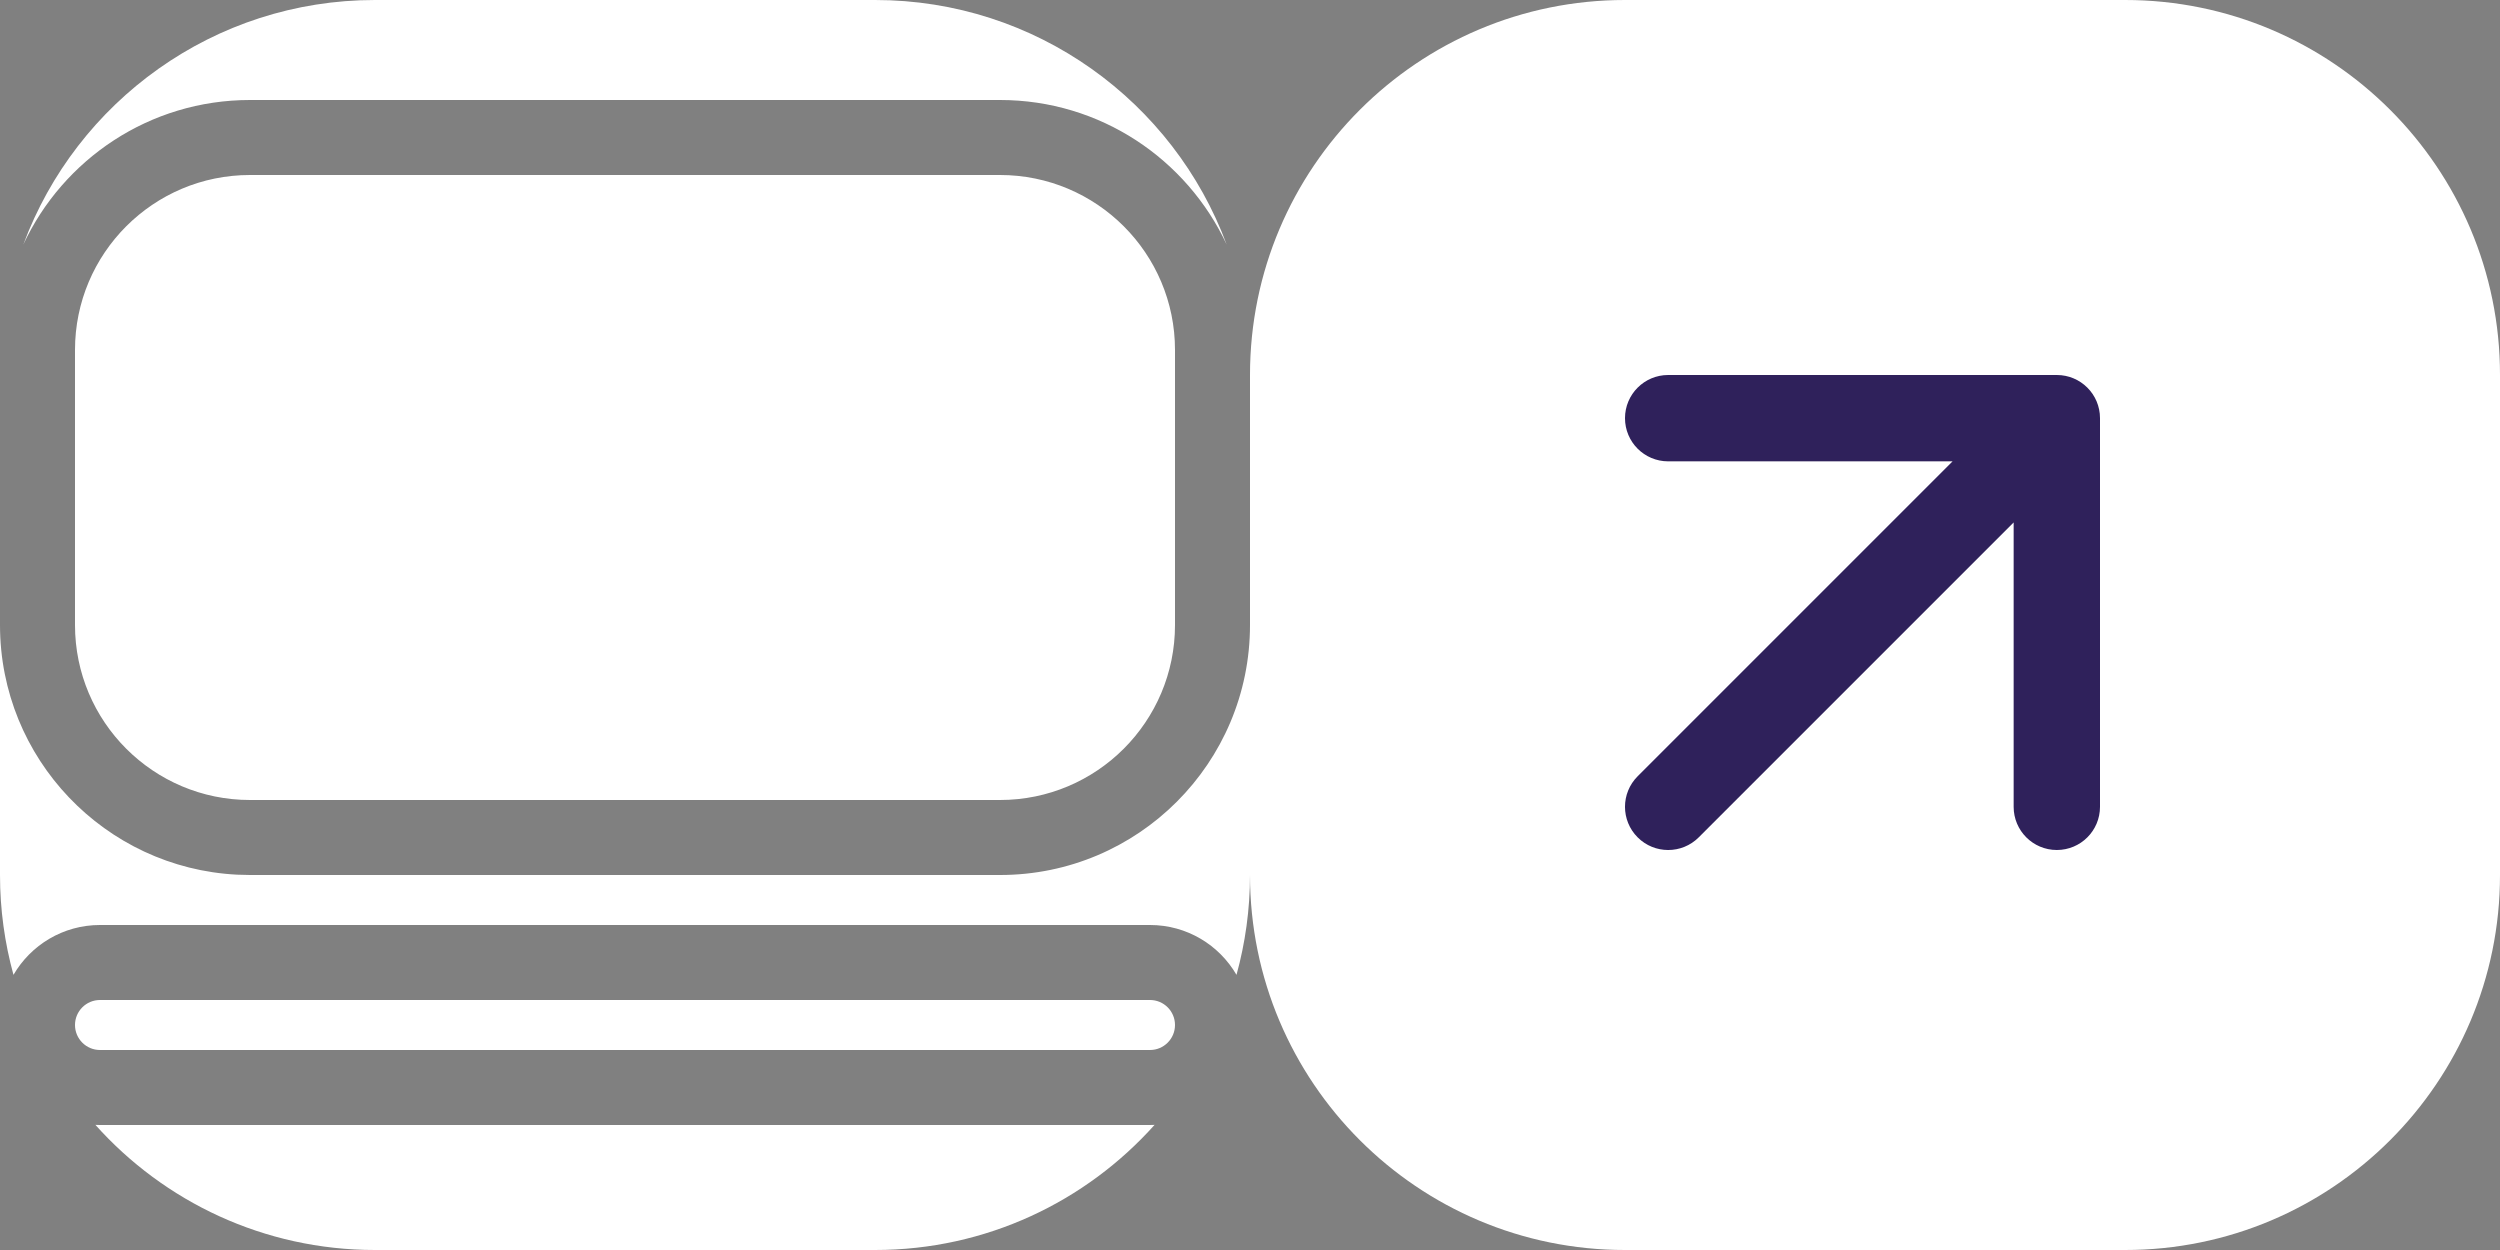
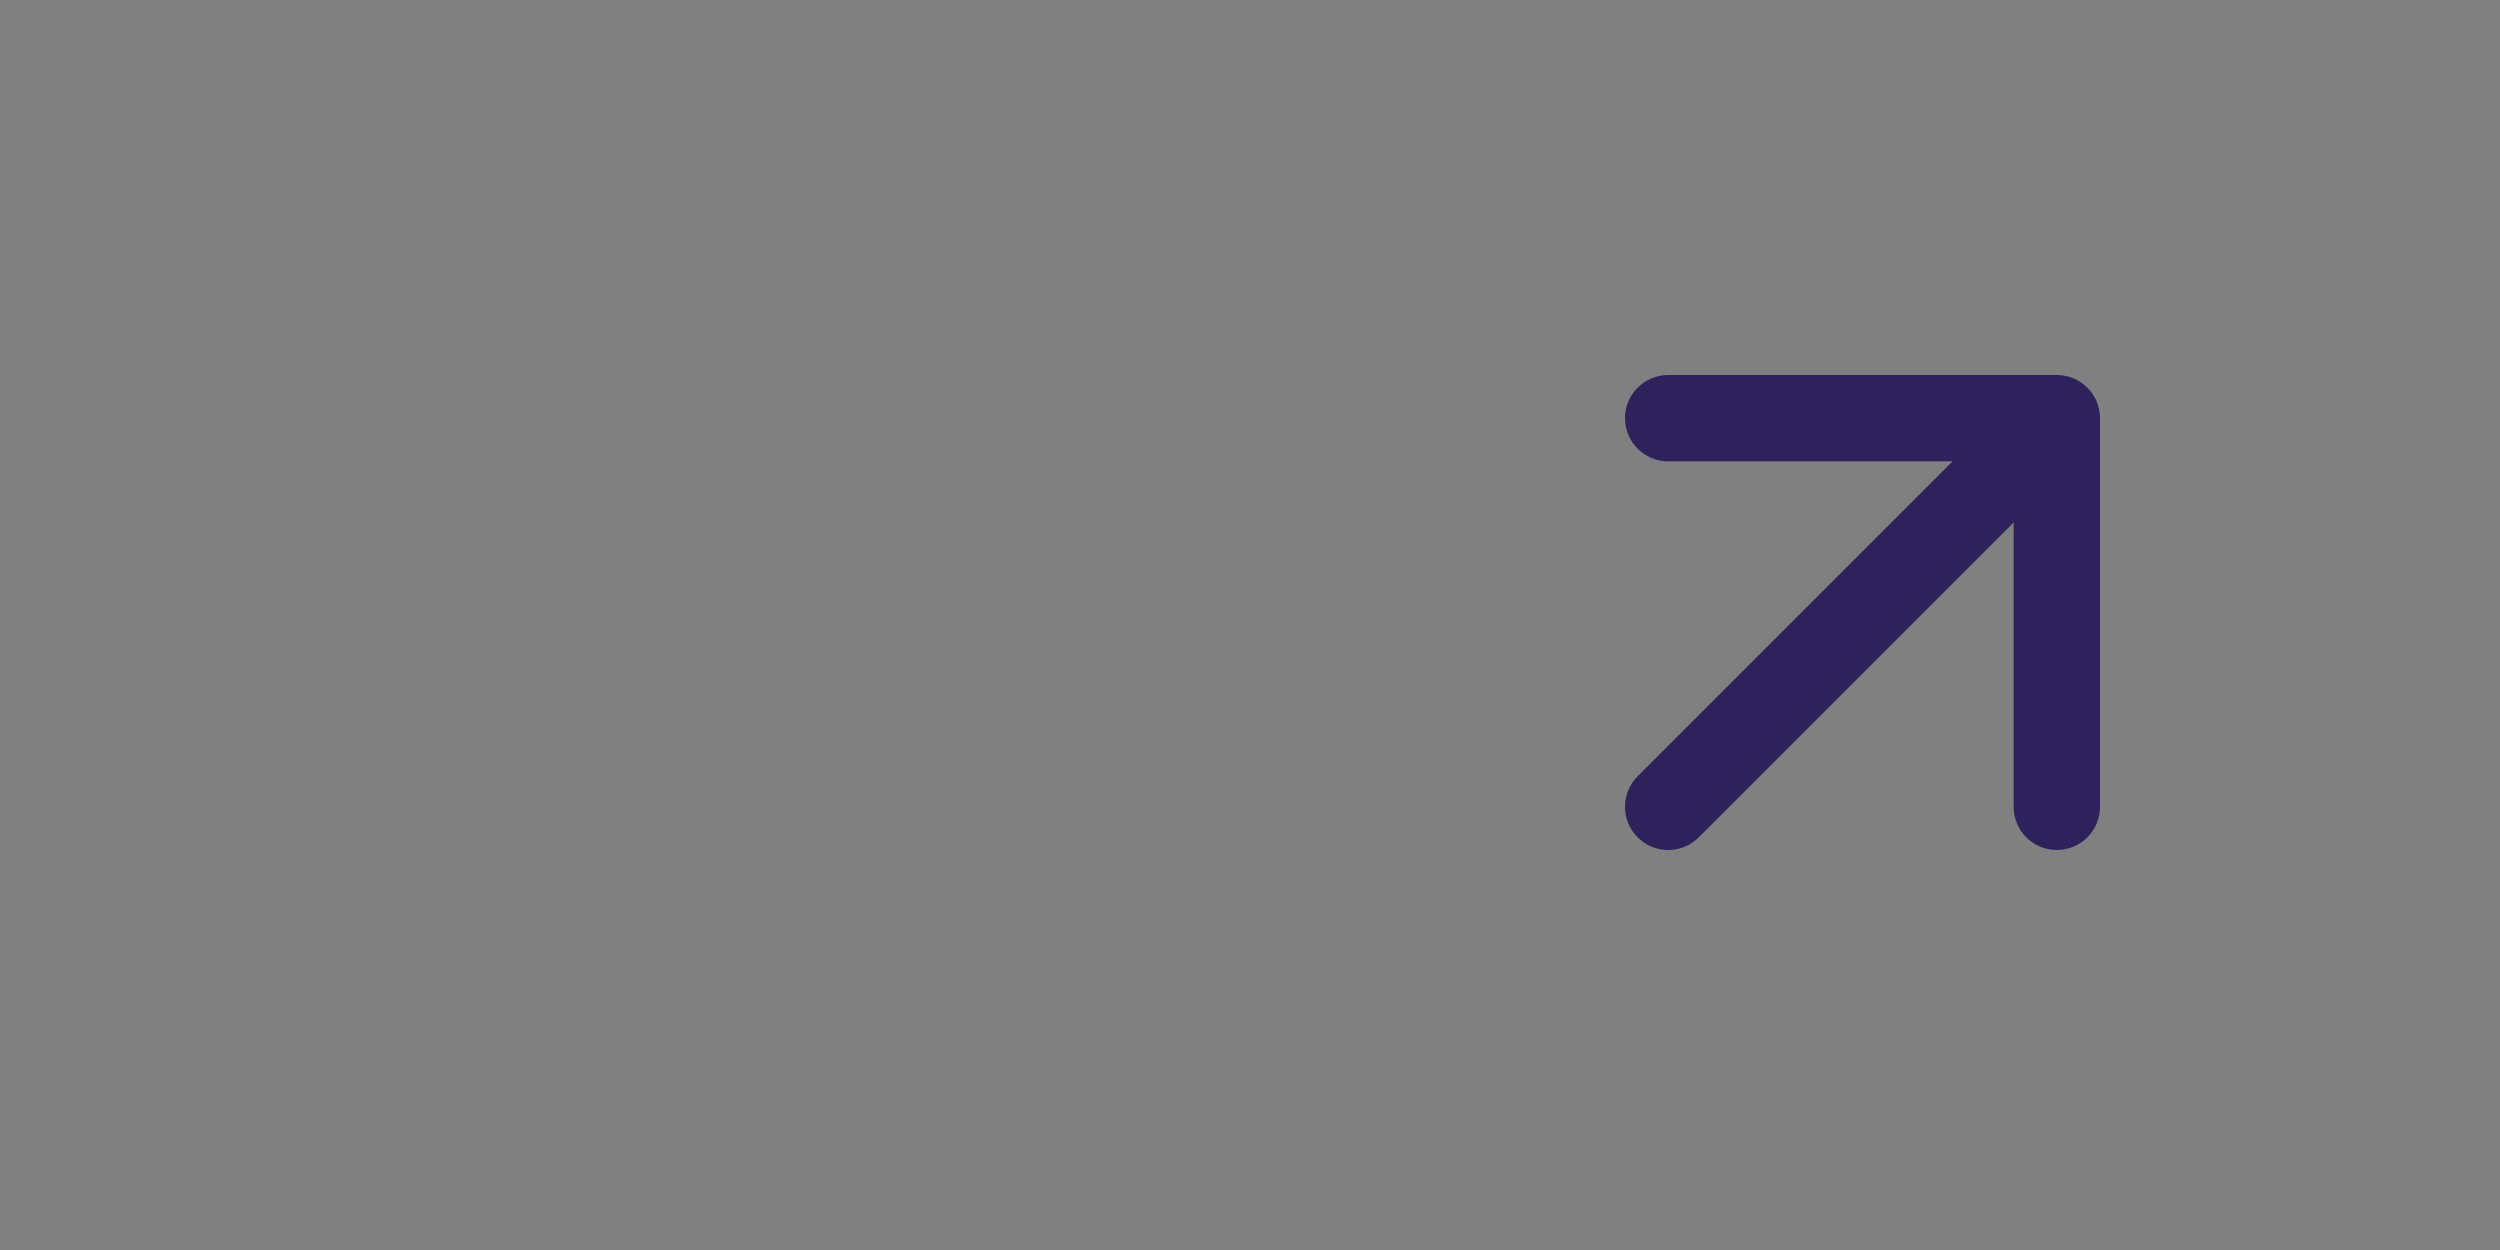
<svg xmlns="http://www.w3.org/2000/svg" width="100" height="50" viewBox="0 0 100 50" fill="none">
  <rect x="0" y="0" width="100" height="50" fill="#808080" stroke="none" />
-   <path d="M50 15C50 6.716 56.716 0 65 0L85 0C93.284 0 100 6.716 100 15V35C100 43.284 93.284 50 85 50H65C56.716 50 50 43.284 50 35V15Z" fill="white" />
  <path d="M65.506 31.051C64.831 31.726 64.831 32.82 65.506 33.494C66.18 34.169 67.274 34.169 67.949 33.494L65.506 31.051ZM84 16.727C84 15.773 83.227 15 82.273 15H66.727C65.773 15 65 15.773 65 16.727C65 17.681 65.773 18.454 66.727 18.454H80.546V32.273C80.546 33.227 81.319 34 82.273 34C83.227 34 84 33.227 84 32.273V16.727ZM66.727 32.273L67.949 33.494L83.494 17.949L82.273 16.727L81.051 15.506L65.506 31.051L66.727 32.273Z" fill="#2F215B" />
-   <path d="M46.183 44.995C43.436 48.066 39.444 50 35 50H15C10.556 50 6.563 48.066 3.816 44.995L4 45H46C46.061 45 46.122 44.998 46.183 44.995ZM46 40C46.552 40 47 40.448 47 41C47 41.552 46.552 42 46 42H4C3.448 42 3 41.552 3 41C3 40.448 3.448 40 4 40H46ZM50 35C50 36.383 49.81 37.722 49.46 38.994C48.767 37.802 47.478 37 46 37H4C2.522 37 1.232 37.802 0.539 38.994C0.189 37.722 5.37891e-08 36.383 0 35V25C0 30.35 4.202 34.719 9.485 34.987L10 35H40C45.523 35 50 30.523 50 25V35ZM40 7C43.866 7 47 10.134 47 14V25C47 28.866 43.866 32 40 32H10C6.134 32 3 28.866 3 25V14C3 10.134 6.134 7 10 7H40ZM35 0C41.45 2.50806e-07 46.948 4.071 49.067 9.784C47.477 6.369 44.016 4 40 4H10C5.984 4 2.522 6.369 0.932 9.784C3.051 4.071 8.55 2.50811e-07 15 0H35Z" fill="white" />
</svg>